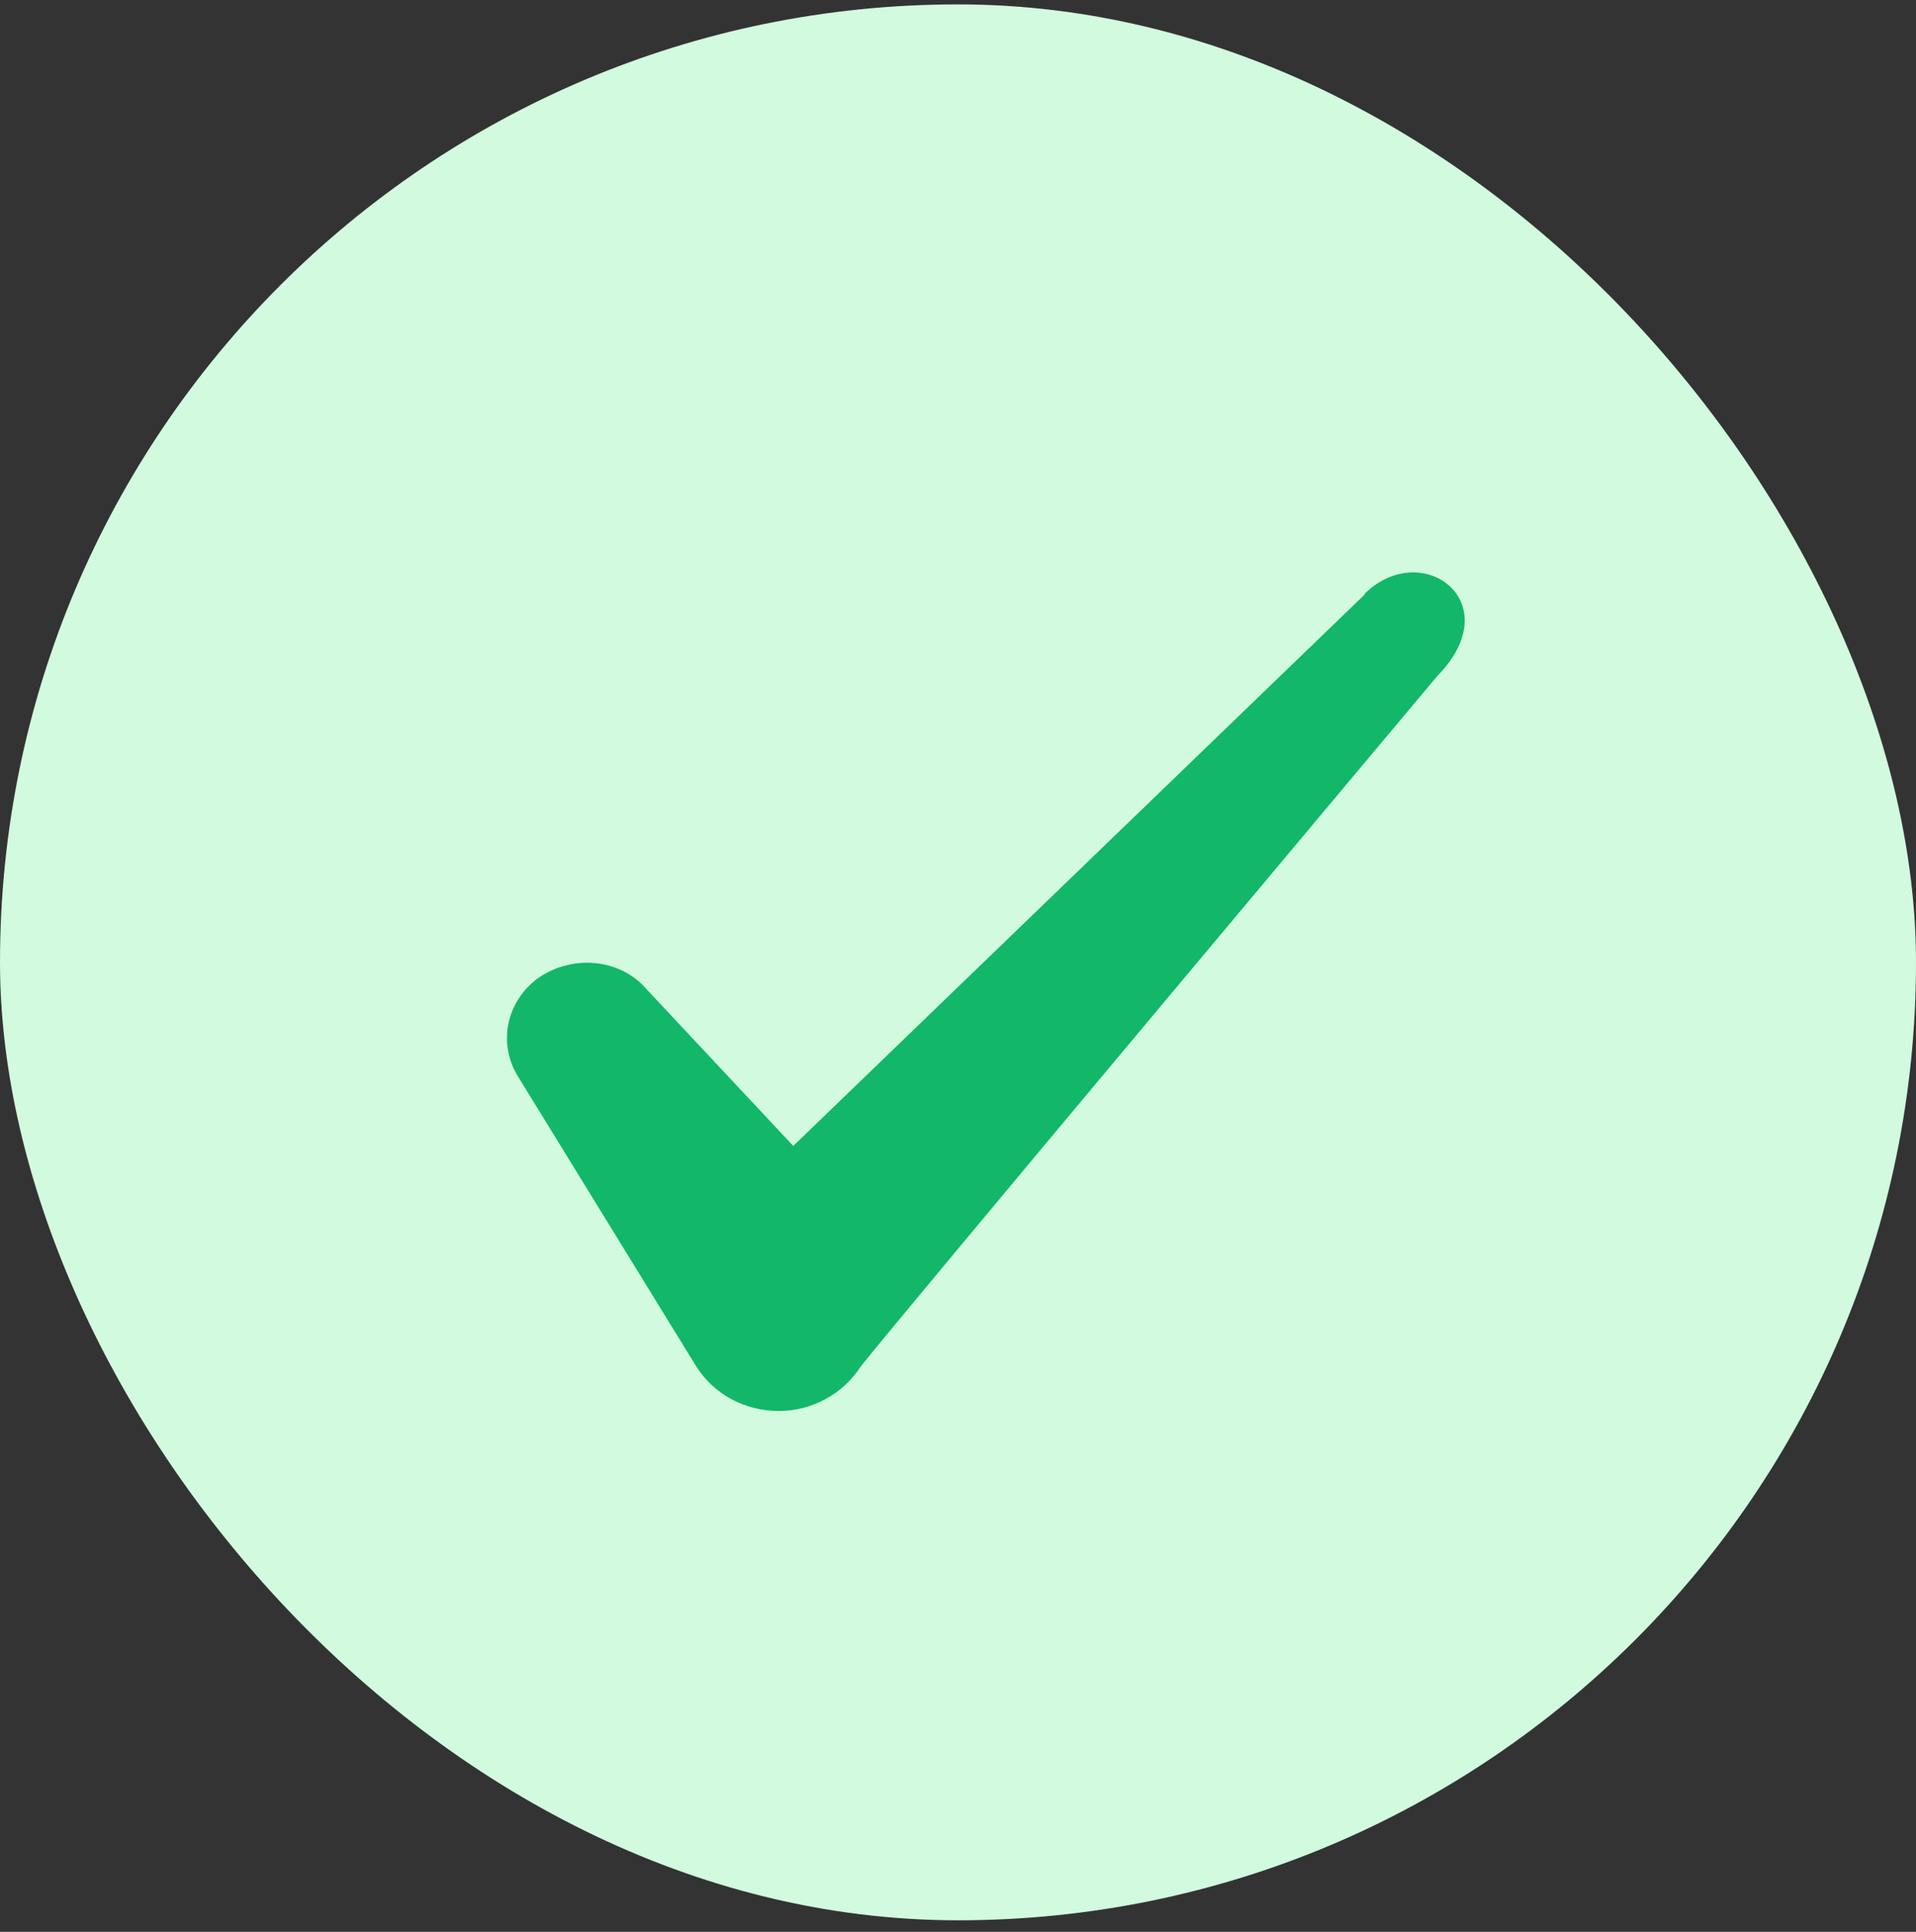
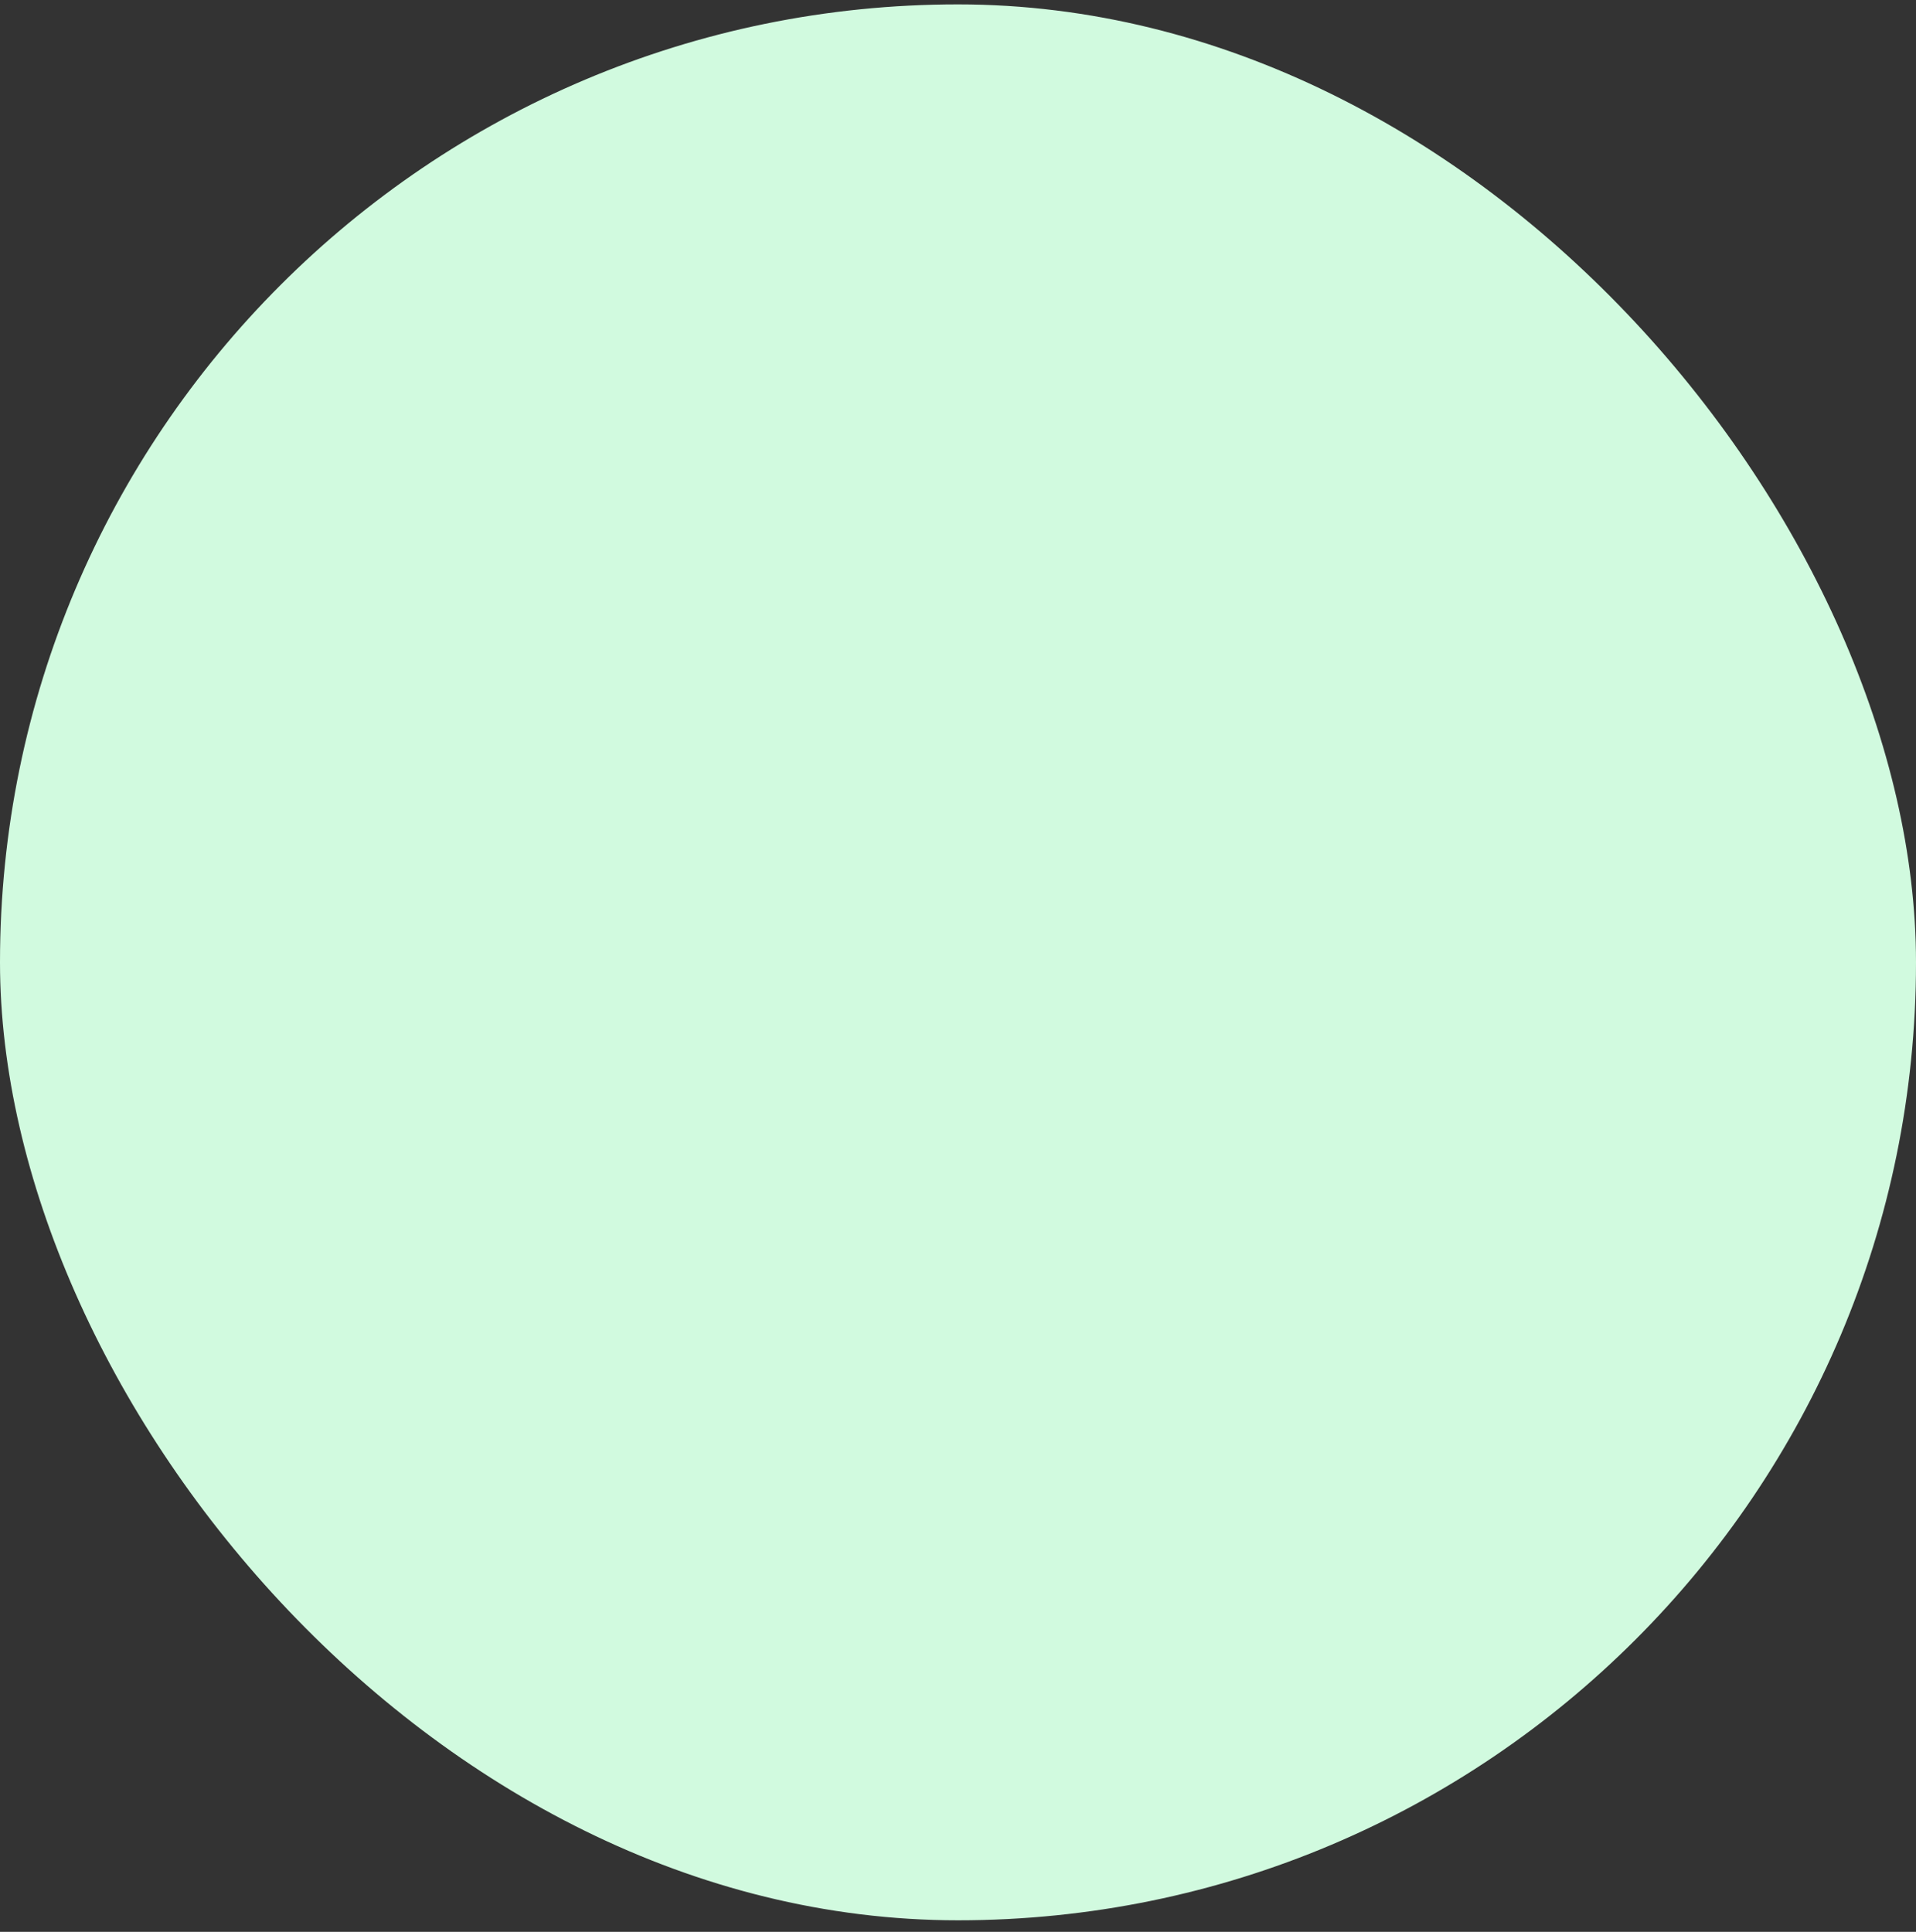
<svg xmlns="http://www.w3.org/2000/svg" width="120" height="121" viewBox="0 0 120 121" fill="none">
  <rect x="0" y="0" width="120" height="121" fill="#333333" stroke="none" />
  <rect y="0.275" width="120" height="120" rx="60" fill="#D1FADF" />
-   <path fill-rule="evenodd" clip-rule="evenodd" d="M85.482 37.225L49.682 71.775L40.182 61.625C38.432 59.975 35.682 59.875 33.682 61.275C31.732 62.725 31.182 65.275 32.382 67.325L43.632 85.625C44.732 87.325 46.632 88.375 48.782 88.375C50.832 88.375 52.782 87.325 53.882 85.625C55.682 83.275 90.032 42.325 90.032 42.325C94.532 37.725 89.082 33.675 85.482 37.175V37.225Z" fill="#12B76A" />
</svg>